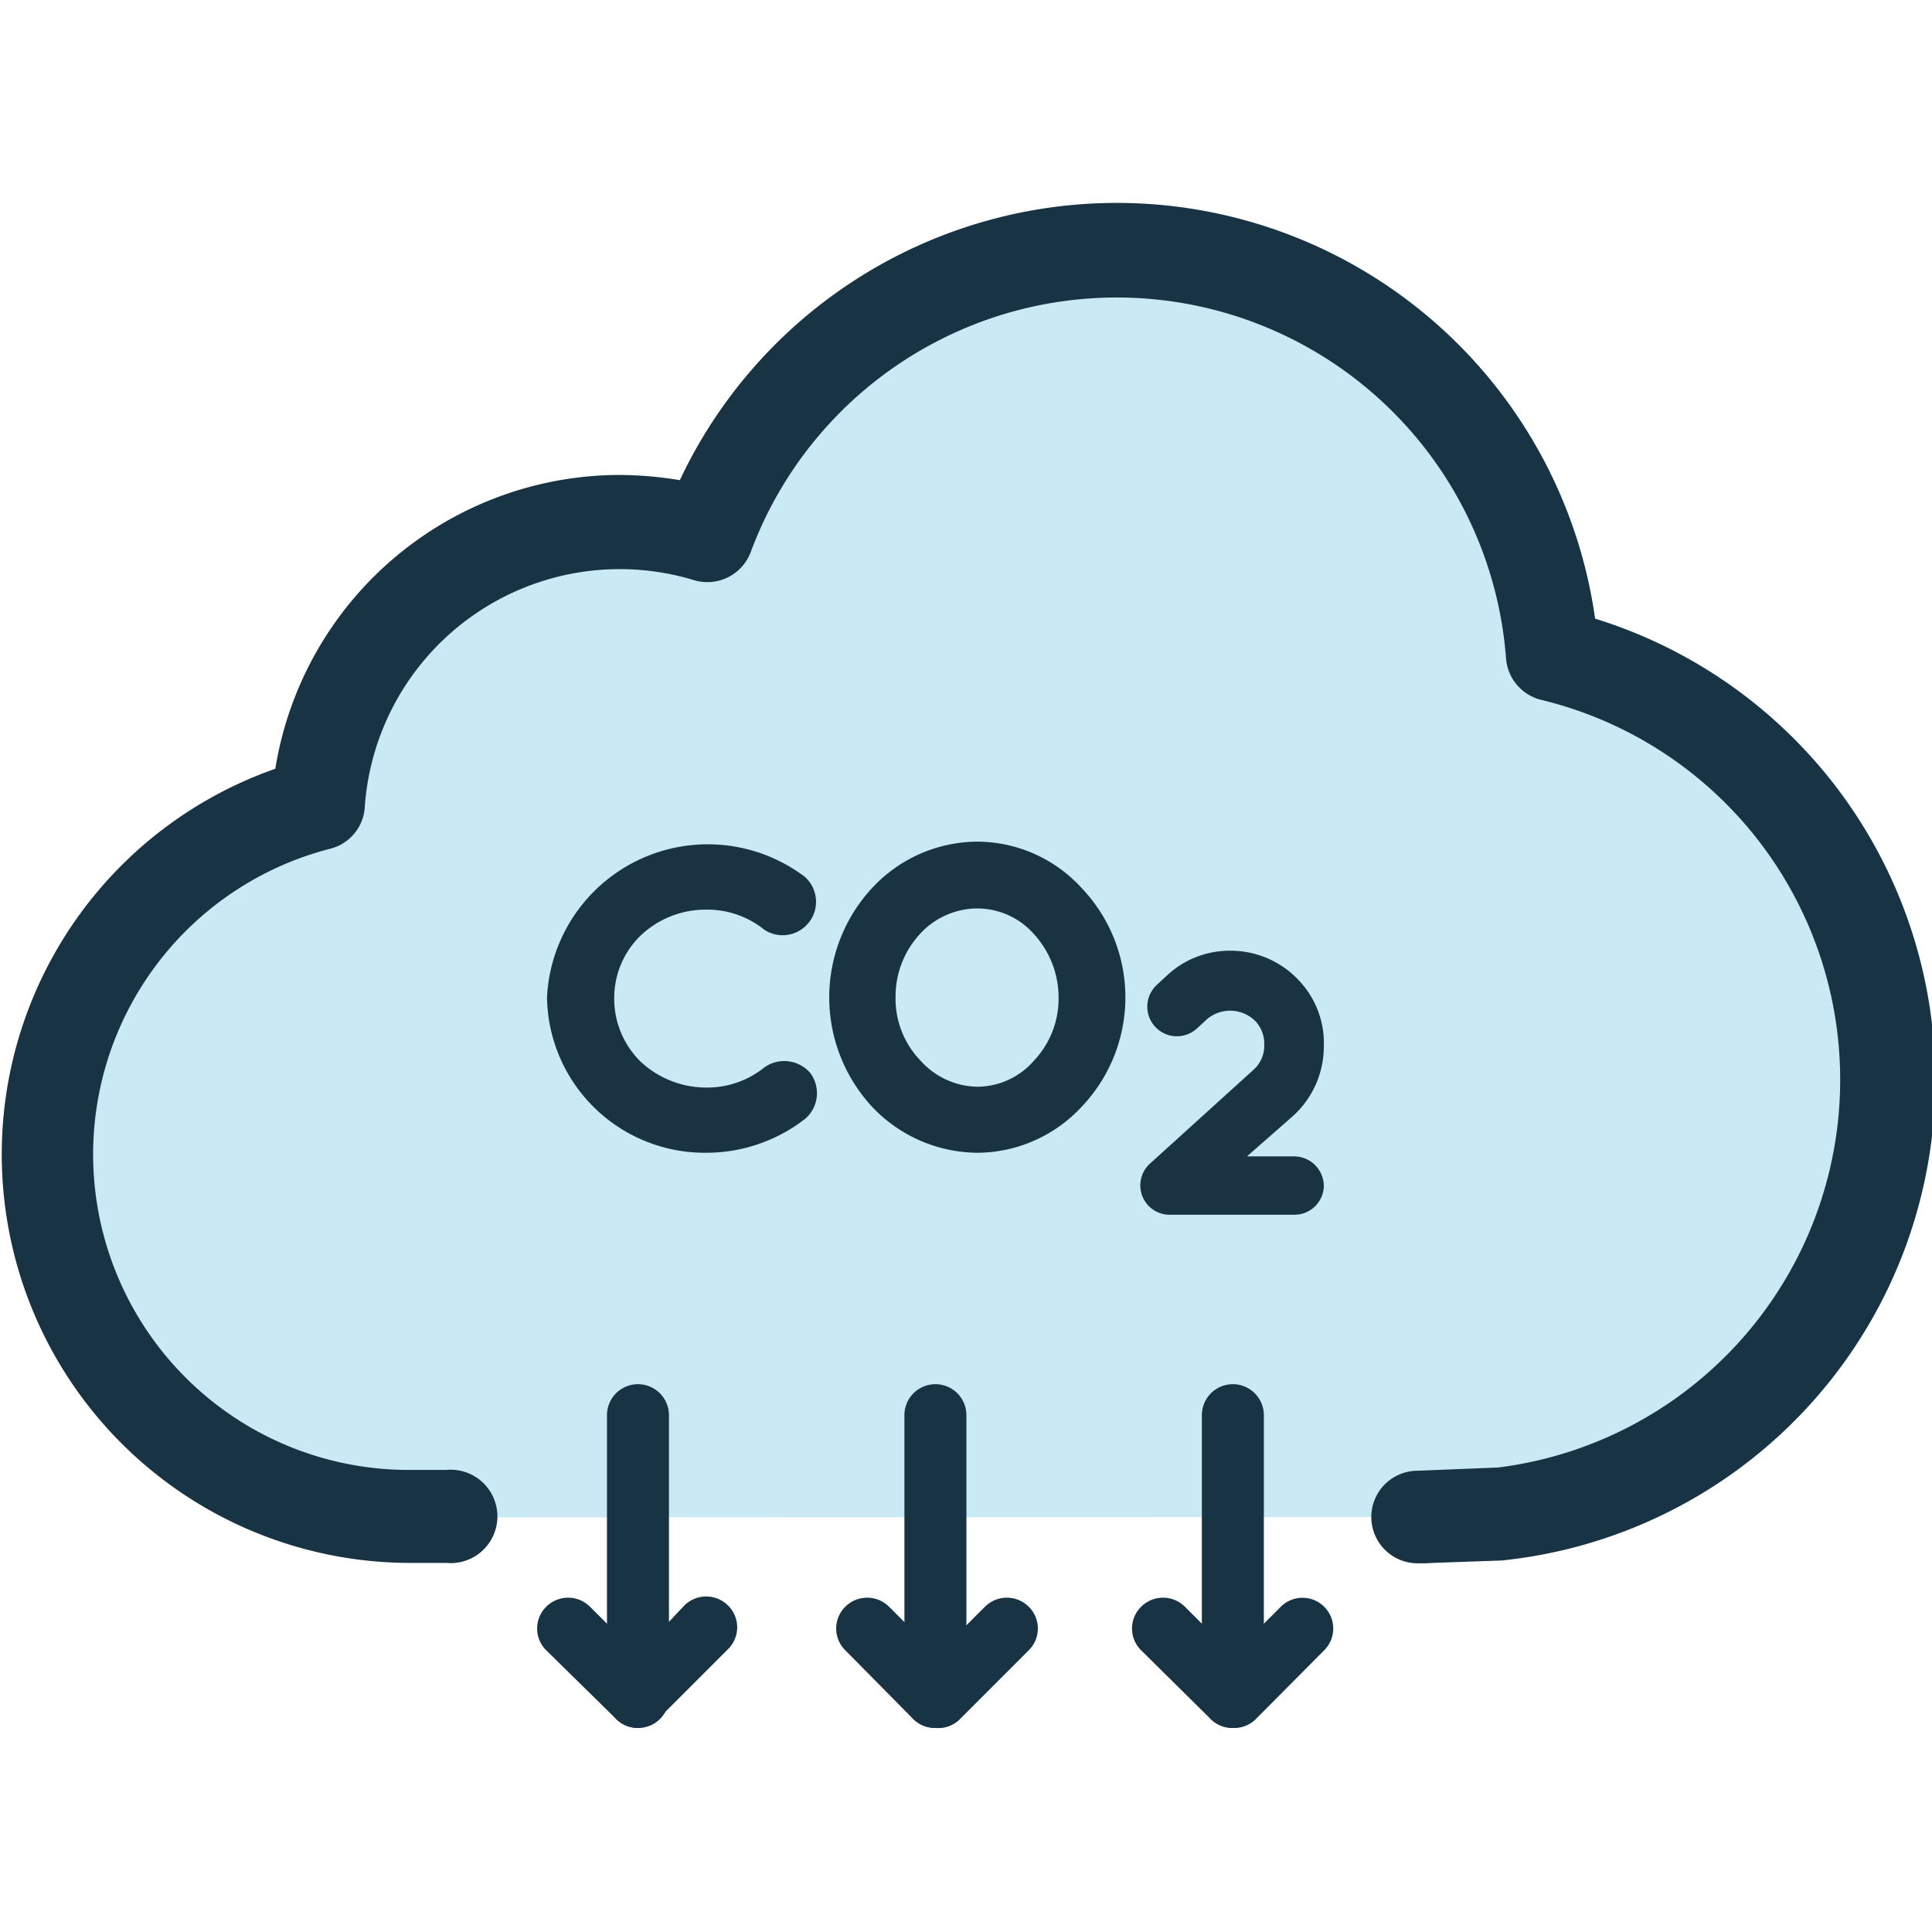
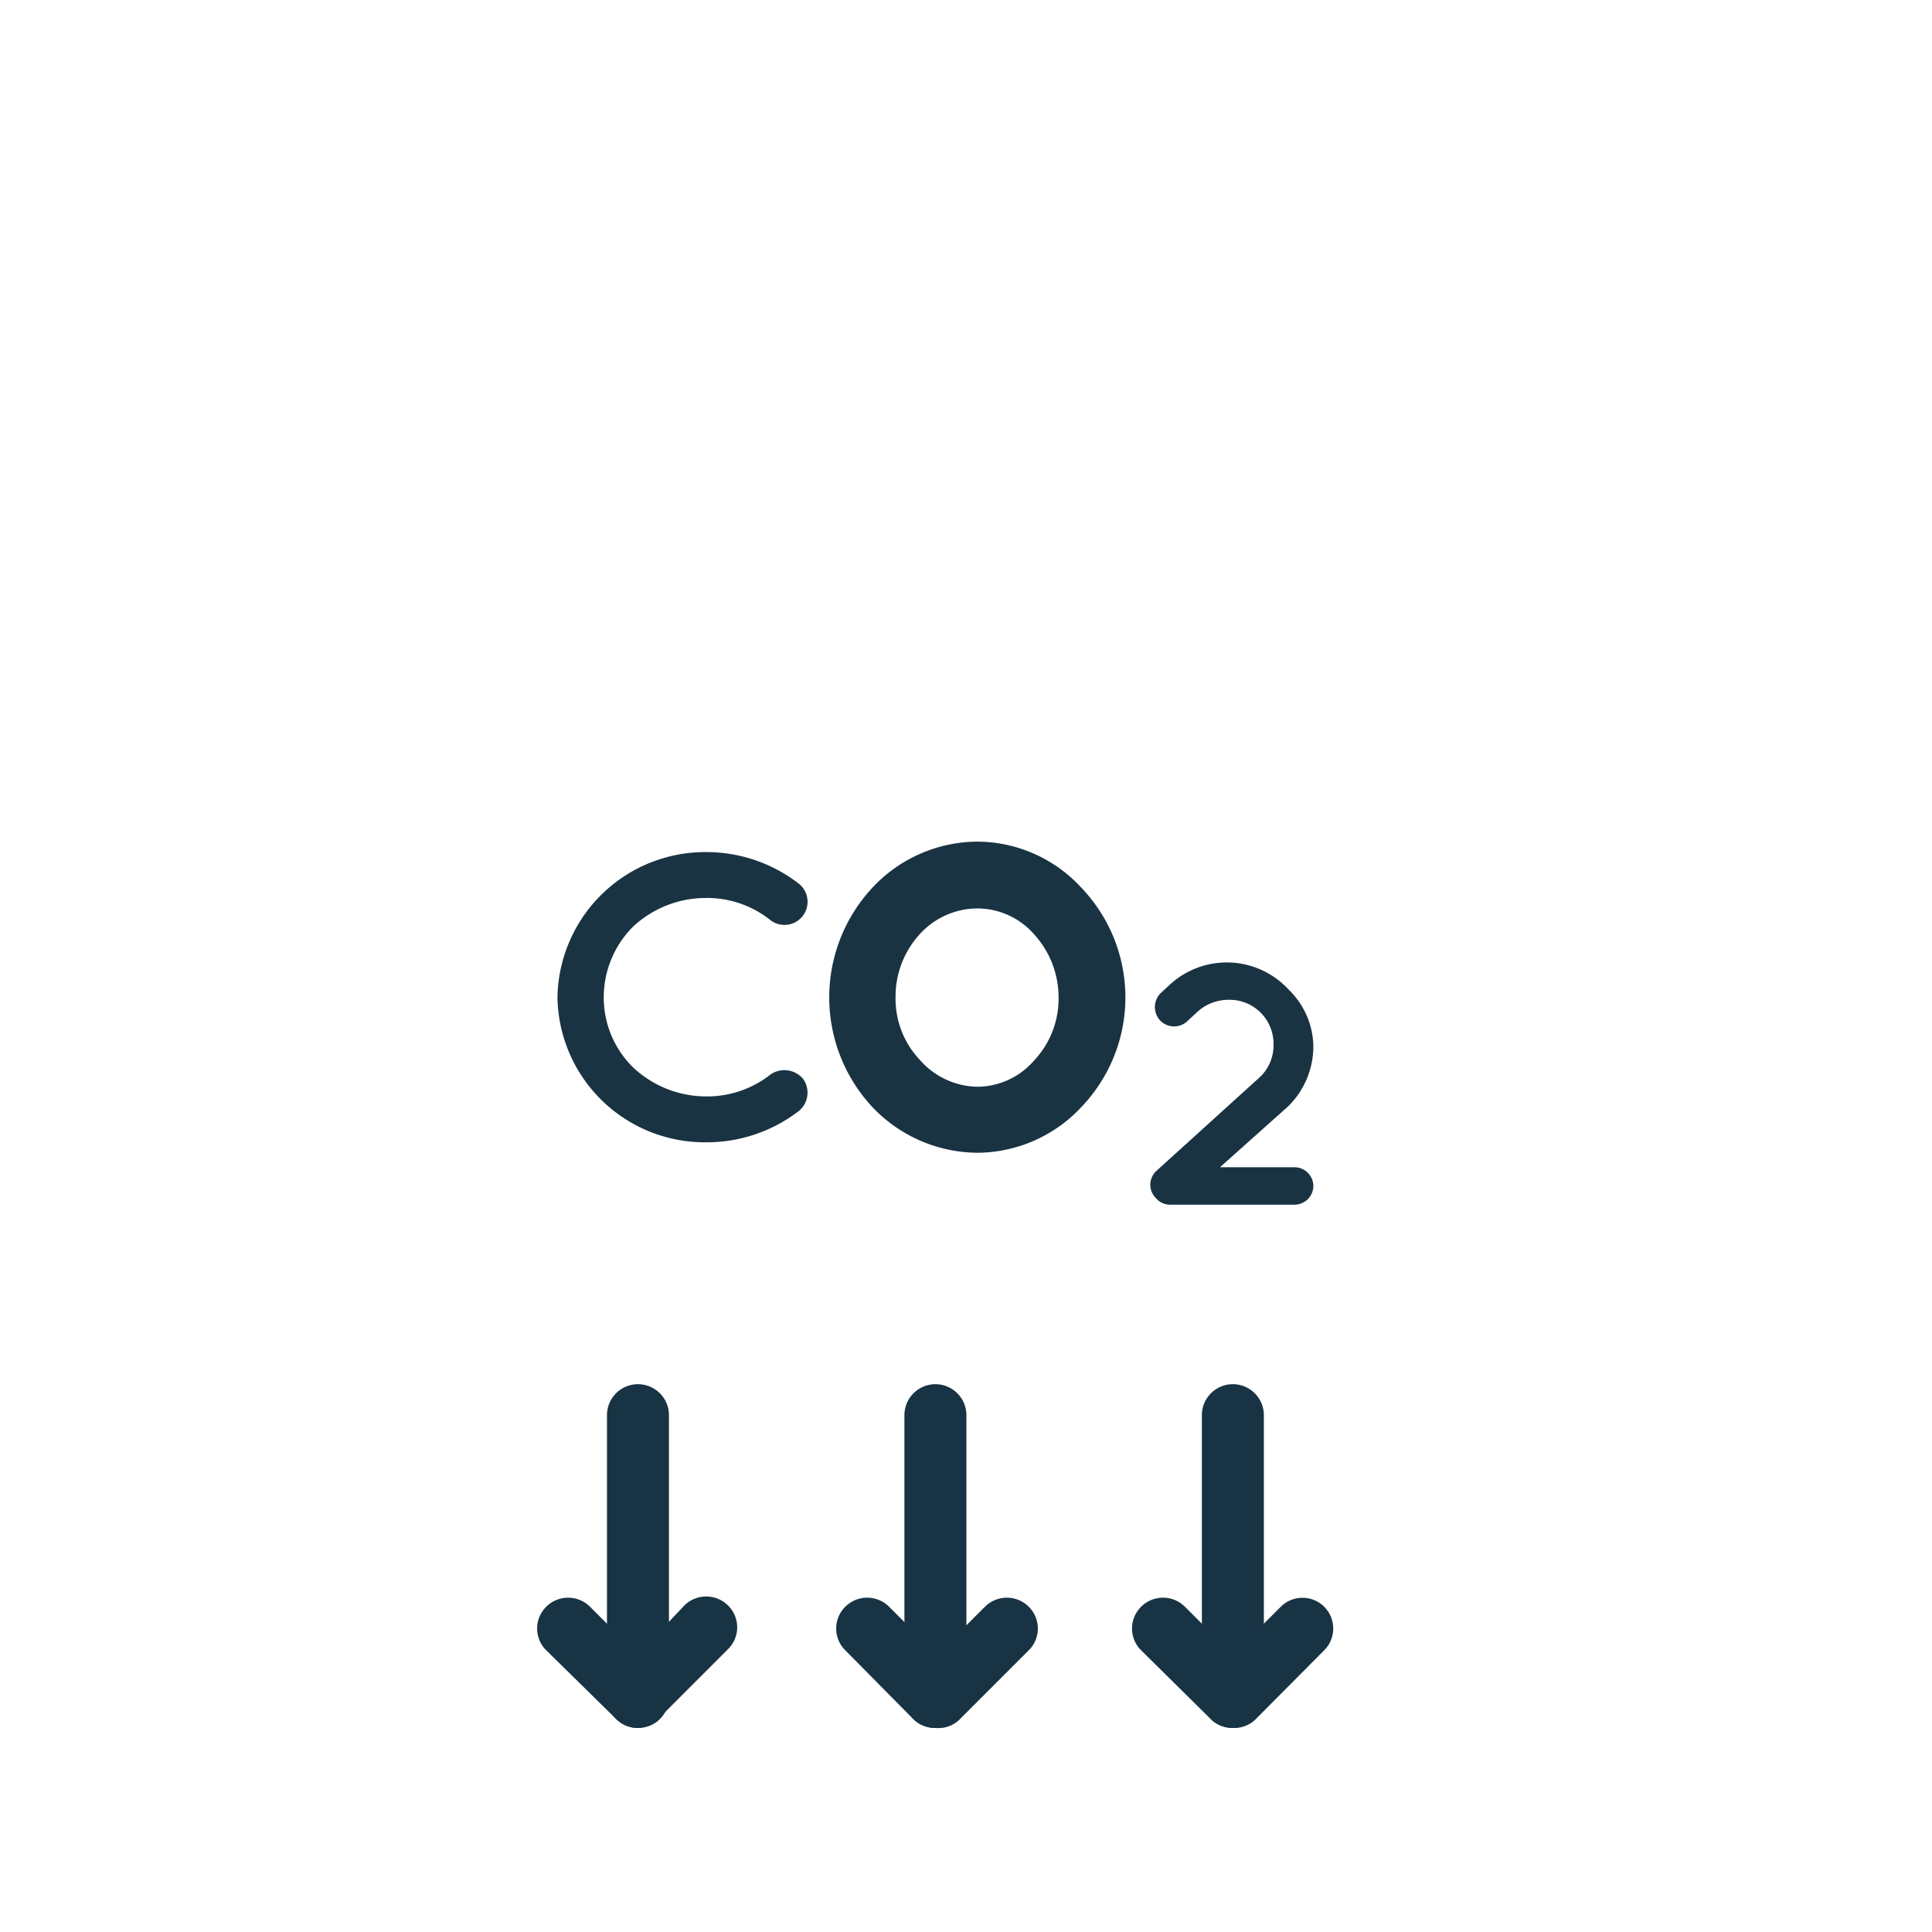
<svg xmlns="http://www.w3.org/2000/svg" width="48" height="48" viewBox="0 0 48 48">
  <title>reduced-carbon</title>
-   <path d="M35.42,37.69h-.2l2-.07a10.86,10.86,0,0,0,1.39-21.35,10.86,10.86,0,0,0-21-3A7.51,7.51,0,0,0,7.91,20a9,9,0,0,0,2.24,17.7h.9" fill="#c9e9f5" />
  <path d="M13.85,24.78a3.67,3.67,0,0,1,3.67-3.61,3.75,3.75,0,0,1,2.32.78.57.57,0,0,1-.7.91,2.52,2.52,0,0,0-1.62-.55,2.65,2.65,0,0,0-1.8.72A2.49,2.49,0,0,0,15,24.78a2.43,2.43,0,0,0,.73,1.74,2.65,2.65,0,0,0,1.8.72,2.54,2.54,0,0,0,1.62-.55.61.61,0,0,1,.8.11.59.59,0,0,1-.1.8,3.75,3.75,0,0,1-2.32.78A3.66,3.66,0,0,1,13.85,24.78Z" fill="#1a3343" />
-   <path d="M17.52,28.64a3.92,3.92,0,0,1-3.93-3.86h0a4,4,0,0,1,6.4-3,.83.83,0,0,1-1,1.32,2.25,2.25,0,0,0-1.46-.5,2.34,2.34,0,0,0-1.62.65,2.16,2.16,0,0,0-.65,1.56,2.19,2.19,0,0,0,.65,1.56,2.39,2.39,0,0,0,1.62.65,2.27,2.27,0,0,0,1.46-.5.85.85,0,0,1,1.15.15A.84.84,0,0,1,20,27.8,4,4,0,0,1,17.52,28.64ZM14.1,24.78a3.41,3.41,0,0,0,3.42,3.35,3.52,3.52,0,0,0,2.16-.73.32.32,0,0,0-.39-.5,2.81,2.81,0,0,1-1.77.6,2.9,2.9,0,0,1-2-.79,2.75,2.75,0,0,1-.81-1.93,2.72,2.72,0,0,1,.81-1.93,2.93,2.93,0,0,1,3.76-.18.34.34,0,0,0,.44-.08.33.33,0,0,0-.07-.44,3.46,3.46,0,0,0-2.15-.72A3.42,3.42,0,0,0,14.1,24.78Z" fill="#1a3343" />
  <path d="M26.69,22.24a3.7,3.7,0,0,1,1,2.54,3.65,3.65,0,0,1-1,2.53,3.28,3.28,0,0,1-2.39,1.07,3.38,3.38,0,0,1-2.46-1.07,3.64,3.64,0,0,1-1-2.53,3.68,3.68,0,0,1,1-2.54,3.34,3.34,0,0,1,2.46-1.07A3.24,3.24,0,0,1,26.69,22.24Zm-.13,2.54A2.62,2.62,0,0,0,25.88,23a2.16,2.16,0,0,0-1.58-.71,2.2,2.2,0,0,0-1.63.71A2.57,2.57,0,0,0,22,24.78a2.5,2.5,0,0,0,.68,1.74,2.21,2.21,0,0,0,1.63.72,2.17,2.17,0,0,0,1.58-.72A2.55,2.55,0,0,0,26.56,24.78Z" fill="#1a3343" />
  <path d="M24.3,28.64a3.63,3.63,0,0,1-2.64-1.15,4,4,0,0,1,0-5.42,3.59,3.59,0,0,1,2.64-1.16,3.53,3.53,0,0,1,2.58,1.16,3.94,3.94,0,0,1,0,5.42A3.56,3.56,0,0,1,24.3,28.64Zm0-7.21a3.09,3.09,0,0,0-2.27,1,3.4,3.4,0,0,0-.92,2.36A3.35,3.35,0,0,0,22,27.13a3.1,3.1,0,0,0,2.27,1,3,3,0,0,0,2.2-1,3.41,3.41,0,0,0,0-4.72h0A3,3,0,0,0,24.3,21.43Zm0,6.07a2.47,2.47,0,0,1-1.81-.8,2.75,2.75,0,0,1-.75-1.92,2.79,2.79,0,0,1,.75-1.93,2.42,2.42,0,0,1,3.58,0,2.88,2.88,0,0,1,.75,1.93,2.79,2.79,0,0,1-.76,1.92A2.43,2.43,0,0,1,24.3,27.5Zm0-4.93a1.94,1.94,0,0,0-1.44.63,2.29,2.29,0,0,0-.61,1.58,2.21,2.21,0,0,0,.61,1.56A1.94,1.94,0,0,0,24.3,27a1.88,1.88,0,0,0,1.39-.65,2.24,2.24,0,0,0,.61-1.56,2.33,2.33,0,0,0-.61-1.58A1.88,1.88,0,0,0,24.3,22.57Z" fill="#1a3343" />
  <path d="M32.63,29.45a.47.47,0,0,1-.48.48H29.08a.46.46,0,0,1-.36-.16.47.47,0,0,1,0-.67l2.56-2.32a1.08,1.08,0,0,0,.36-.83,1.09,1.09,0,0,0-1.11-1.11,1.15,1.15,0,0,0-.76.28l-.26.24a.48.48,0,0,1-.68,0,.49.49,0,0,1,0-.68l.26-.24a2.09,2.09,0,0,1,2.93.15A2,2,0,0,1,32.63,26,2.09,2.09,0,0,1,32,27.49L30.31,29h1.84A.47.47,0,0,1,32.63,29.45Z" fill="#1a3343" />
-   <path d="M32.15,30.18H29.09a.73.73,0,0,1-.52-1.27l2.56-2.32a.8.8,0,0,0,.28-.64.82.82,0,0,0-.22-.58A.89.89,0,0,0,30,25.31l-.26.24a.73.73,0,1,1-1-1.08l.27-.25a2.28,2.28,0,0,1,1.57-.6,2.32,2.32,0,0,1,1.72.77A2.26,2.26,0,0,1,32.89,26a2.33,2.33,0,0,1-.77,1.73l-1.14,1h1.17a.74.74,0,0,1,.74.74A.73.73,0,0,1,32.15,30.18Zm-1.59-5.6A1.36,1.36,0,0,1,31.93,26a1.33,1.33,0,0,1-.45,1l-2.56,2.32a.22.22,0,0,0,0,.31.21.21,0,0,0,.17.07h3.07a.21.21,0,0,0,.22-.22.22.22,0,0,0-.22-.23h-2.5l2.12-1.92a1.83,1.83,0,0,0,.6-1.35,1.8,1.8,0,0,0-.46-1.22,1.84,1.84,0,0,0-1.35-.6,1.79,1.79,0,0,0-1.22.47l-.27.25a.22.22,0,0,0,0,.31.21.21,0,0,0,.31,0l.27-.24A1.4,1.4,0,0,1,30.56,24.58Z" fill="#1a3343" />
  <path d="M15.85,42.93a.75.75,0,0,1-.54-.22L13.57,41a.76.76,0,0,1,0-1.08.77.77,0,0,1,1.09,0l1.19,1.19L17,39.89a.77.77,0,0,1,1.09,0,.76.76,0,0,1,0,1.08l-1.74,1.74A.75.75,0,0,1,15.85,42.93Z" fill="#183343" />
  <path d="M15.85,42.93a.77.77,0,0,1-.77-.77v-7a.77.77,0,1,1,1.54,0v7A.76.76,0,0,1,15.85,42.93Z" fill="#183343" />
-   <path d="M23.24,42.93a.77.77,0,0,1-.55-.22L21,41a.76.76,0,0,1,0-1.08.77.77,0,0,1,1.09,0l1.19,1.19,1.19-1.19a.77.77,0,0,1,1.09,0,.76.76,0,0,1,0,1.08l-1.74,1.74A.75.75,0,0,1,23.24,42.93Z" fill="#183343" />
+   <path d="M23.24,42.93a.77.77,0,0,1-.55-.22L21,41a.76.76,0,0,1,0-1.08.77.77,0,0,1,1.09,0l1.19,1.19,1.19-1.19a.77.77,0,0,1,1.09,0,.76.76,0,0,1,0,1.08l-1.74,1.74A.75.75,0,0,1,23.24,42.93" fill="#183343" />
  <path d="M23.24,42.93a.76.76,0,0,1-.77-.77v-7a.77.77,0,0,1,1.54,0v7A.77.77,0,0,1,23.24,42.93Z" fill="#183343" />
  <path d="M30.63,42.93a.77.77,0,0,1-.55-.22L28.35,41a.76.76,0,0,1,0-1.08.77.77,0,0,1,1.09,0l1.19,1.19,1.19-1.19A.76.76,0,0,1,32.9,41l-1.73,1.74A.76.76,0,0,1,30.63,42.93Z" fill="#183343" />
  <path d="M30.63,42.93a.76.76,0,0,1-.77-.77v-7a.77.77,0,0,1,1.54,0v7A.77.77,0,0,1,30.63,42.93Z" fill="#183343" />
-   <path d="M35.42,38.84h-.2a1.15,1.15,0,0,1,0-2.3l2-.08A9.71,9.71,0,0,0,38.3,17.39a1.15,1.15,0,0,1-.88-1,9.7,9.7,0,0,0-18.77-2.67,1.15,1.15,0,0,1-1.42.69,6.35,6.35,0,0,0-8.17,5.68,1.14,1.14,0,0,1-.87,1,7.84,7.84,0,0,0,2,15.43h.9a1.16,1.16,0,1,1,0,2.31h-.9A10.15,10.15,0,0,1,6.84,19.1a8.68,8.68,0,0,1,8.55-7.3,9.29,9.29,0,0,1,1.5.13,12,12,0,0,1,22.74,3.44,12,12,0,0,1-2.32,23.4l-1.71.06Z" fill="#183343" />
</svg>